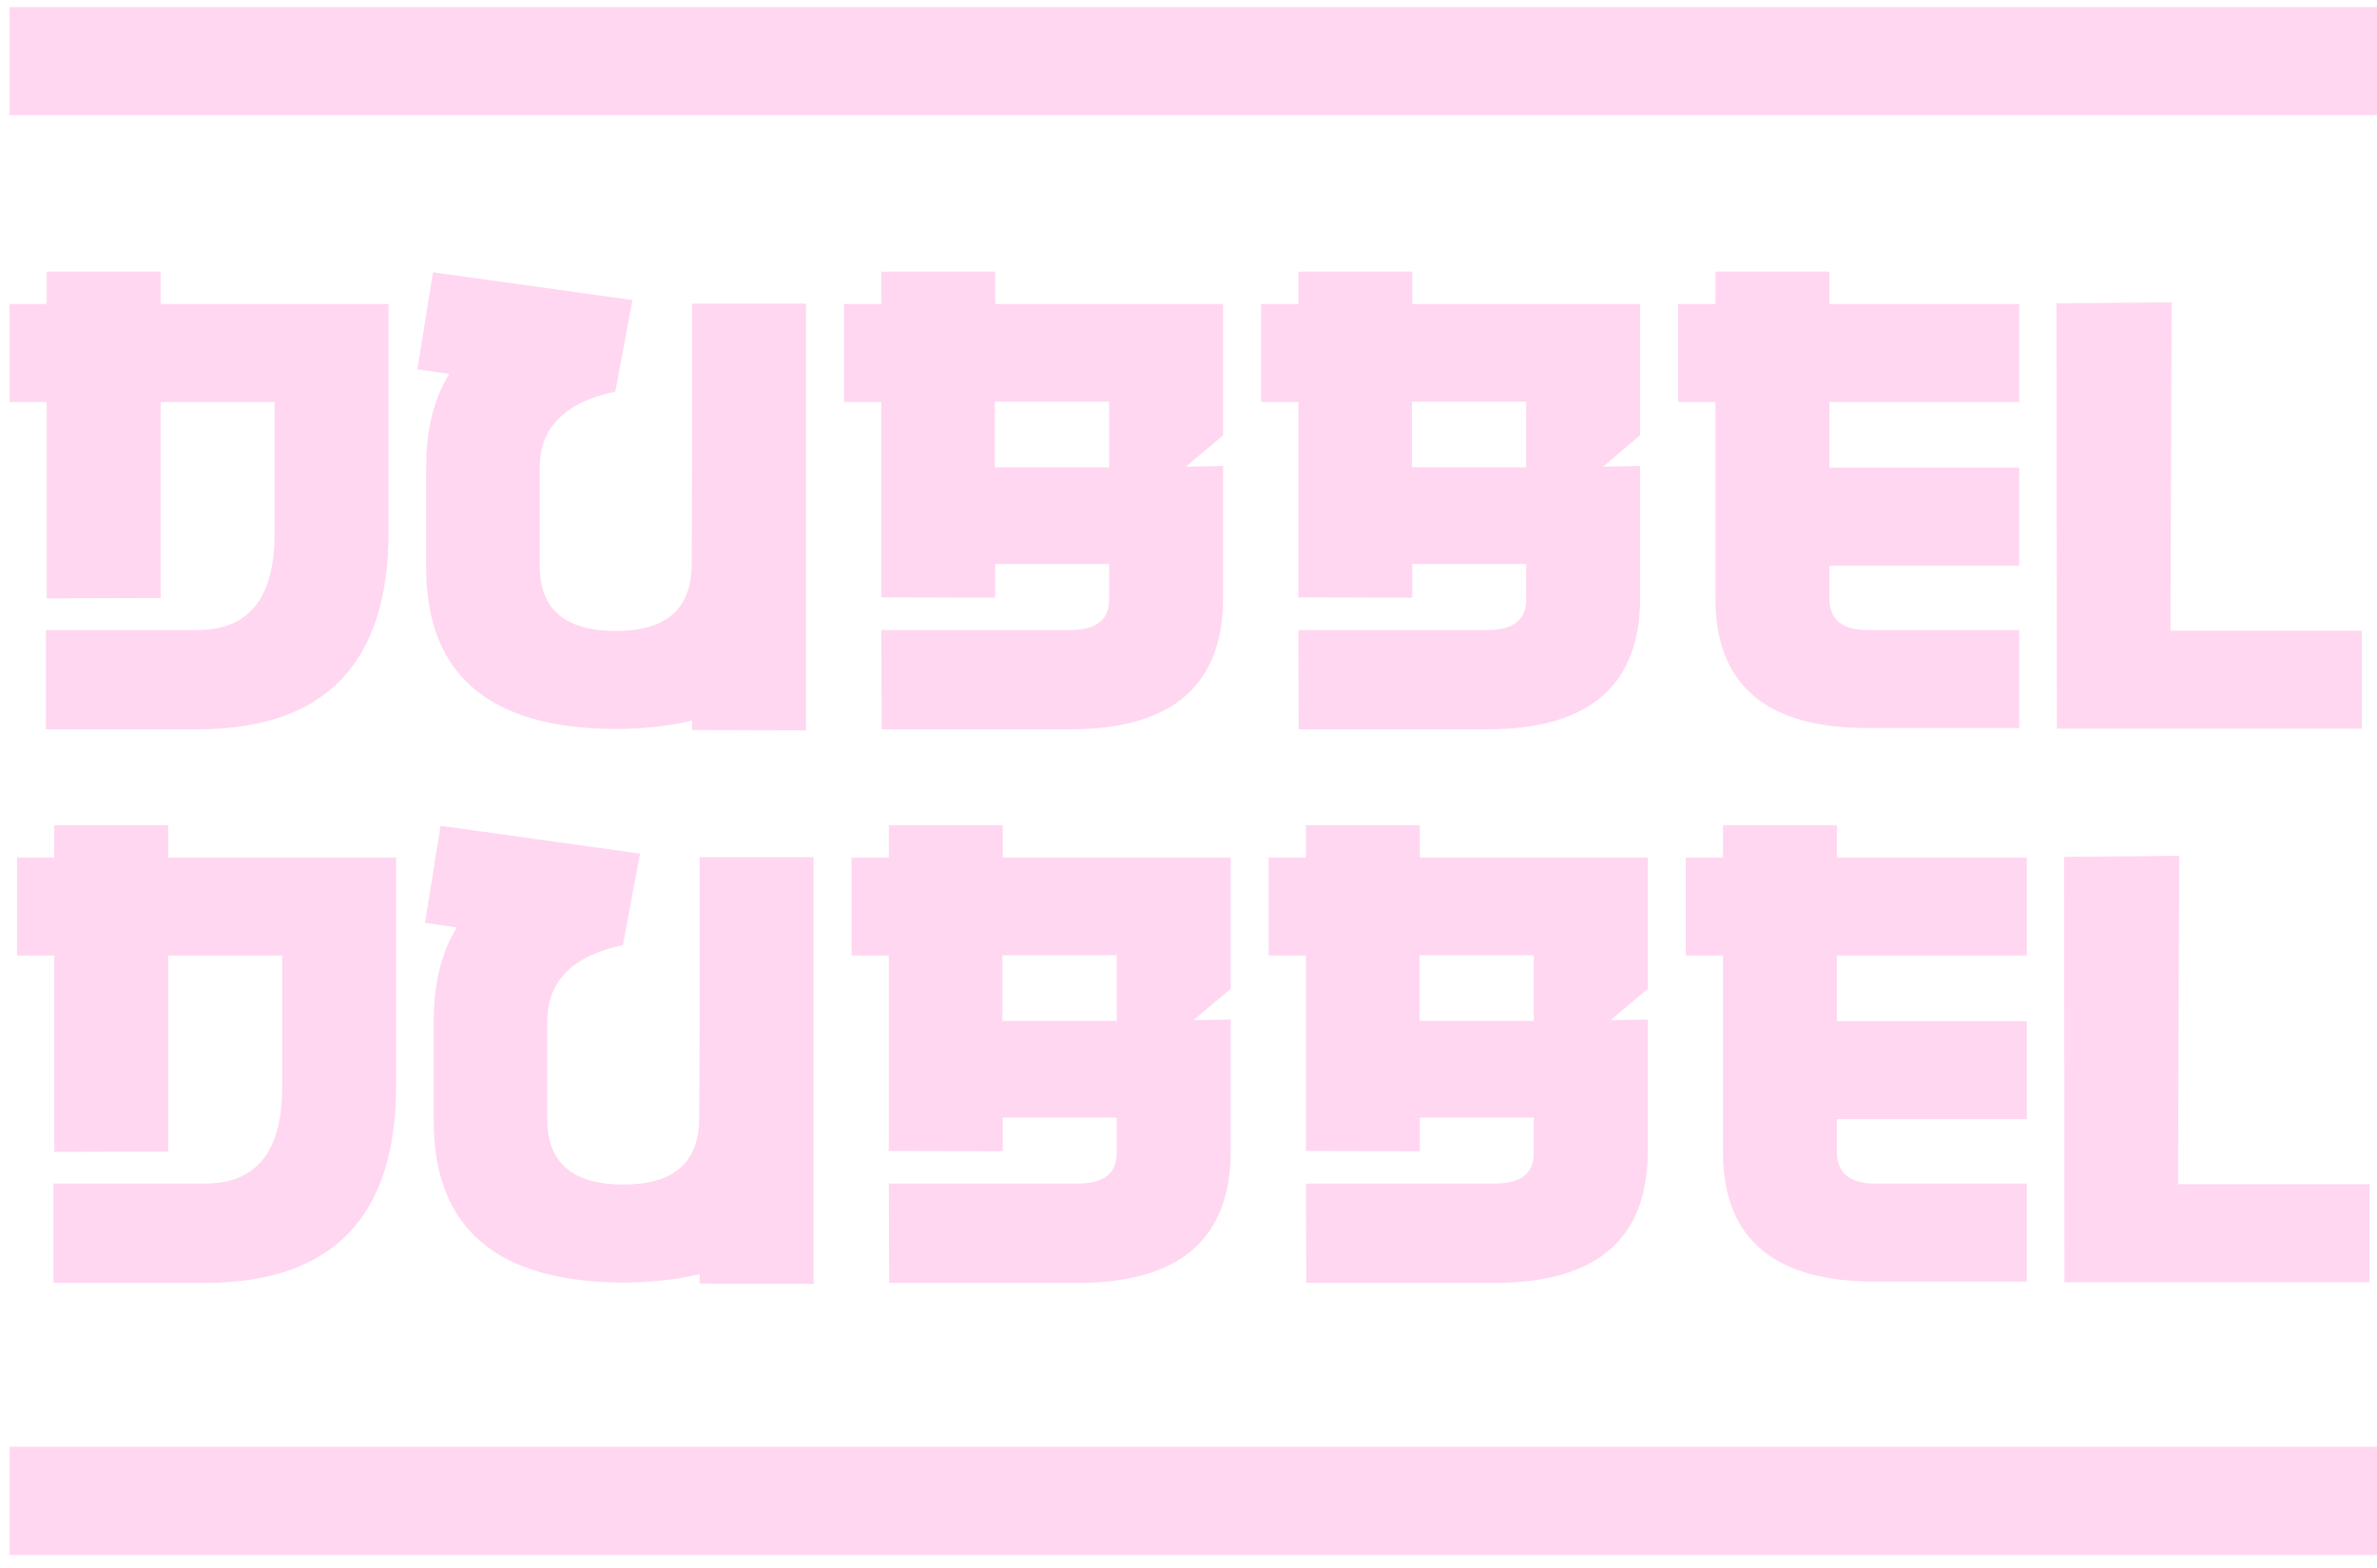
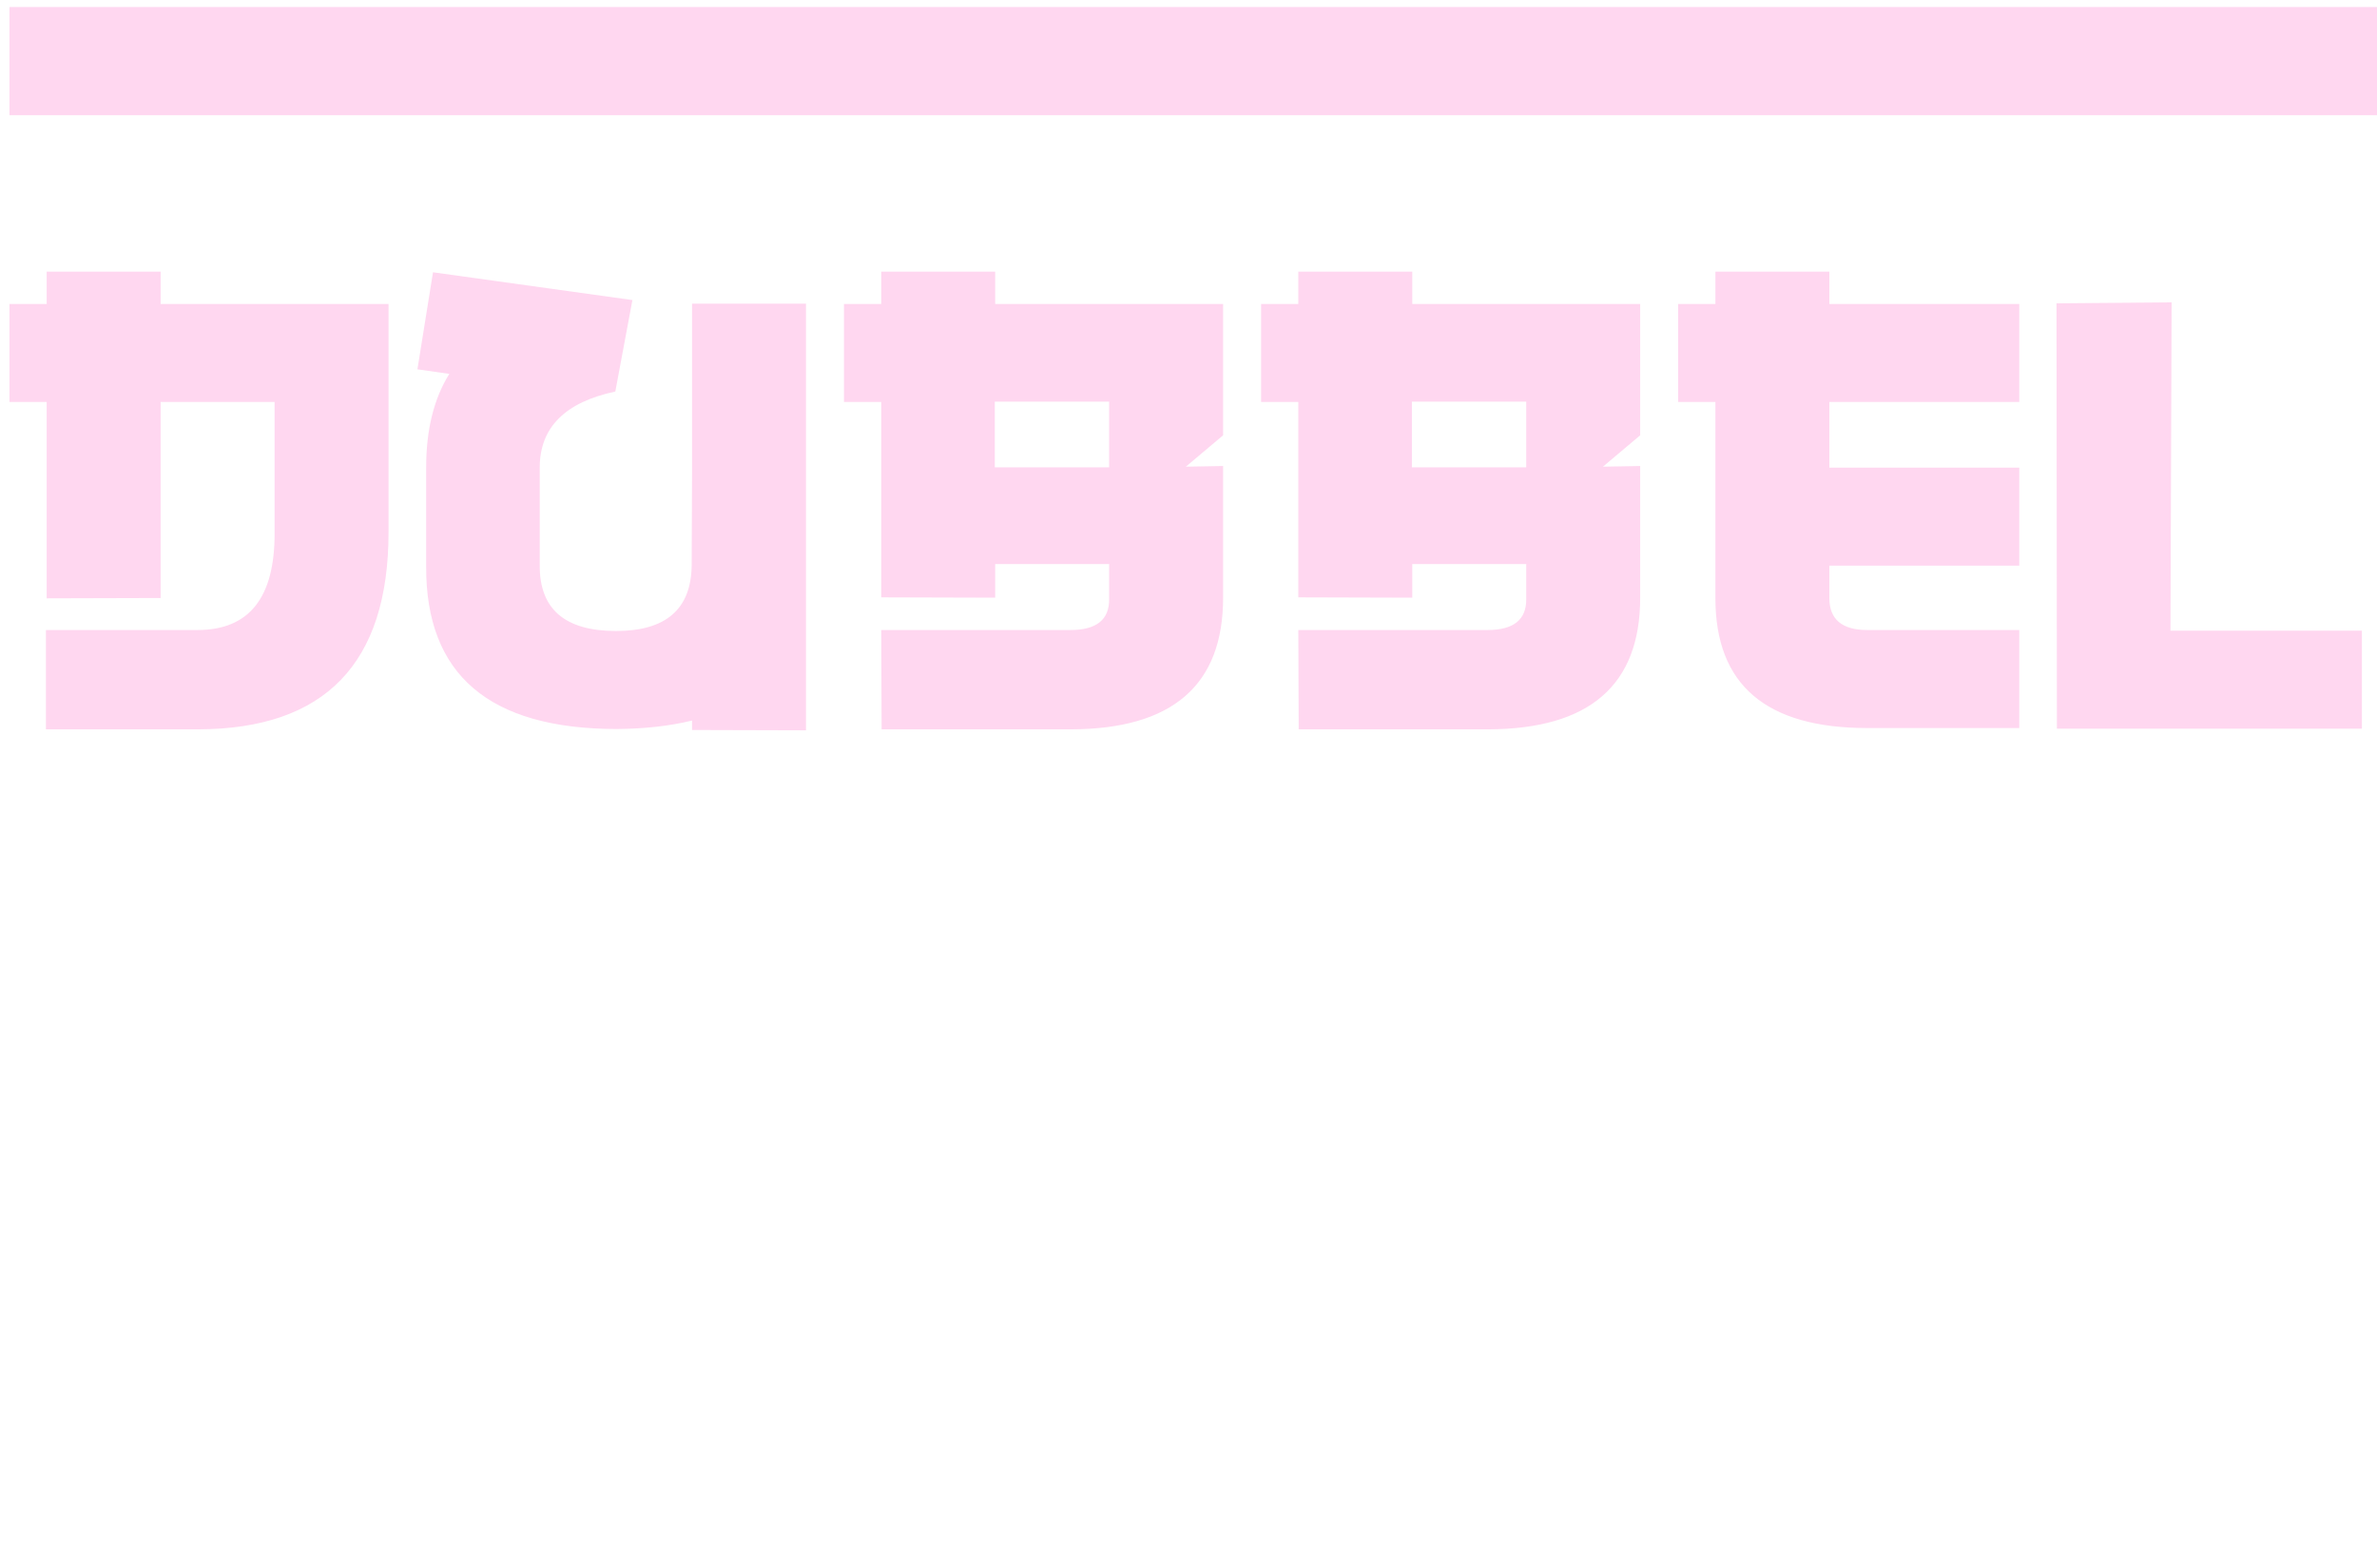
<svg xmlns="http://www.w3.org/2000/svg" width="141px" height="93px" viewBox="0 0 141 93" version="1.1">
  <title>logo--blue copy</title>
  <g id="Page-1" stroke="none" stroke-width="1" fill="none" fill-rule="evenodd">
    <g id="logo--blue-copy" fill="#FFD7F0" fill-rule="nonzero">
      <path d="M2.769,35.489 L2.769,23.843 L0.561,23.843 L0.561,18.029 L2.769,18.029 L2.769,16.111 L9.529,16.111 L9.529,18.029 L23.048,18.029 L23.048,31.556 C23.048,39.346 19.278,43.247 11.737,43.26 L2.724,43.26 L2.724,37.369 L11.714,37.369 C14.779,37.369 16.303,35.451 16.289,31.614 L16.289,23.843 L9.529,23.843 L9.529,35.47 L2.769,35.489 Z M41.051,27.951 L41.051,18.01 L47.811,18.01 L47.811,43.318 L41.051,43.299 L41.051,42.737 C39.745,43.06 38.25,43.228 36.568,43.241 C29.012,43.228 25.249,40.011 25.279,33.59 L25.279,27.738 C25.279,25.49 25.737,23.637 26.653,22.177 L24.761,21.905 L25.685,16.15 L37.514,17.797 L36.5,23.223 C33.526,23.856 32.031,25.348 32.016,27.699 L32.016,33.532 C32.001,36.129 33.51,37.427 36.546,37.427 C39.504,37.427 40.999,36.129 41.029,33.532 L41.051,27.951 Z M52.273,35.431 L52.273,23.843 L50.064,23.843 L50.064,18.029 L52.273,18.029 L52.273,16.111 L59.033,16.111 L59.033,18.029 L72.553,18.029 L72.553,25.819 L70.344,27.68 L72.553,27.641 L72.553,35.451 C72.553,40.644 69.541,43.247 63.516,43.26 L52.296,43.26 L52.273,37.369 L63.494,37.369 C65.041,37.369 65.808,36.756 65.792,35.528 L65.792,33.455 L59.033,33.455 L59.033,35.451 L52.273,35.431 Z M59.01,27.719 L65.792,27.719 L65.792,23.824 L59.01,23.824 L59.01,27.719 Z M77.014,35.431 L77.014,23.843 L74.806,23.843 L74.806,18.029 L77.014,18.029 L77.014,16.111 L83.774,16.111 L83.774,18.029 L97.293,18.029 L97.293,25.819 L95.085,27.68 L97.293,27.641 L97.293,35.451 C97.293,40.644 94.281,43.247 88.258,43.26 L77.036,43.26 L77.014,37.369 L88.235,37.369 C89.783,37.369 90.548,36.756 90.534,35.528 L90.534,33.455 L83.774,33.455 L83.774,35.451 L77.014,35.431 Z M83.752,27.719 L90.534,27.719 L90.534,23.824 L83.752,23.824 L83.752,27.719 Z M101.755,35.489 L101.755,23.843 L99.546,23.843 L99.546,18.029 L101.755,18.029 L101.755,16.111 L108.514,16.111 L108.514,18.029 L119.78,18.029 L119.78,23.843 L108.514,23.843 L108.514,27.738 L119.78,27.738 L119.78,33.552 L108.514,33.552 L108.514,35.47 C108.514,36.736 109.266,37.369 110.767,37.369 L119.78,37.369 L119.78,43.183 L110.767,43.183 C104.759,43.183 101.755,40.618 101.755,35.489 L101.755,35.489 Z M128.817,17.933 L128.749,37.408 L140.105,37.408 L140.105,43.221 L122.012,43.221 L121.989,17.991 L128.817,17.933 Z" id="Fill-4" />
-       <path d="M3.218,68.322 L3.218,56.675 L1.01,56.675 L1.01,50.862 L3.218,50.862 L3.218,48.944 L9.978,48.944 L9.978,50.862 L23.497,50.862 L23.497,64.388 C23.497,72.178 19.727,76.08 12.186,76.092 L3.173,76.092 L3.173,70.202 L12.164,70.202 C15.228,70.202 16.752,68.283 16.738,64.446 L16.738,56.675 L9.978,56.675 L9.978,68.302 L3.218,68.322 Z M41.501,60.784 L41.501,50.843 L48.261,50.843 L48.261,76.151 L41.501,76.132 L41.501,75.57 C40.194,75.893 38.699,76.06 37.017,76.073 C29.461,76.06 25.699,72.844 25.728,66.423 L25.728,60.571 C25.728,58.323 26.186,56.469 27.103,55.009 L25.21,54.738 L26.134,48.982 L37.963,50.63 L36.949,56.055 C33.975,56.689 32.48,58.181 32.466,60.532 L32.466,66.365 C32.45,68.962 33.96,70.26 36.995,70.26 C39.953,70.26 41.449,68.962 41.478,66.365 L41.501,60.784 Z M52.723,68.264 L52.723,56.675 L50.514,56.675 L50.514,50.862 L52.723,50.862 L52.723,48.944 L59.482,48.944 L59.482,50.862 L73.002,50.862 L73.002,58.652 L70.793,60.512 L73.002,60.474 L73.002,68.283 C73.002,73.476 69.989,76.08 63.966,76.092 L52.745,76.092 L52.723,70.202 L63.943,70.202 C65.49,70.202 66.257,69.588 66.242,68.361 L66.242,66.287 L59.482,66.287 L59.482,68.283 L52.723,68.264 Z M59.46,60.552 L66.242,60.552 L66.242,56.656 L59.46,56.656 L59.46,60.552 Z M77.463,68.264 L77.463,56.675 L75.255,56.675 L75.255,50.862 L77.463,50.862 L77.463,48.944 L84.223,48.944 L84.223,50.862 L97.742,50.862 L97.742,58.652 L95.534,60.512 L97.742,60.474 L97.742,68.283 C97.742,73.476 94.73,76.08 88.707,76.092 L77.486,76.092 L77.463,70.202 L88.684,70.202 C90.232,70.202 90.997,69.588 90.982,68.361 L90.982,66.287 L84.223,66.287 L84.223,68.283 L77.463,68.264 Z M84.201,60.552 L90.982,60.552 L90.982,56.656 L84.201,56.656 L84.201,60.552 Z M102.204,68.322 L102.204,56.675 L99.995,56.675 L99.995,50.862 L102.204,50.862 L102.204,48.944 L108.963,48.944 L108.963,50.862 L120.23,50.862 L120.23,56.675 L108.963,56.675 L108.963,60.571 L120.23,60.571 L120.23,66.384 L108.963,66.384 L108.963,68.302 C108.963,69.569 109.714,70.202 111.216,70.202 L120.23,70.202 L120.23,76.015 L111.216,76.015 C105.208,76.015 102.204,73.451 102.204,68.322 L102.204,68.322 Z M129.266,50.765 L129.198,70.24 L140.554,70.24 L140.554,76.054 L122.461,76.054 L122.439,50.823 L129.266,50.765 Z" id="Fill-6" />
      <g id="Fill-8-Clipped">
        <polygon id="Fill-8" points="0.561 6.834 141.004 6.834 141.004 0.416 0.561 0.416" />
      </g>
      <g id="Fill-10-Clipped" transform="translate(0, 85)">
-         <polygon id="Fill-10" points="0.561 7.231 141.004 7.231 141.004 0.813 0.561 0.813" />
-       </g>
+         </g>
    </g>
  </g>
</svg>